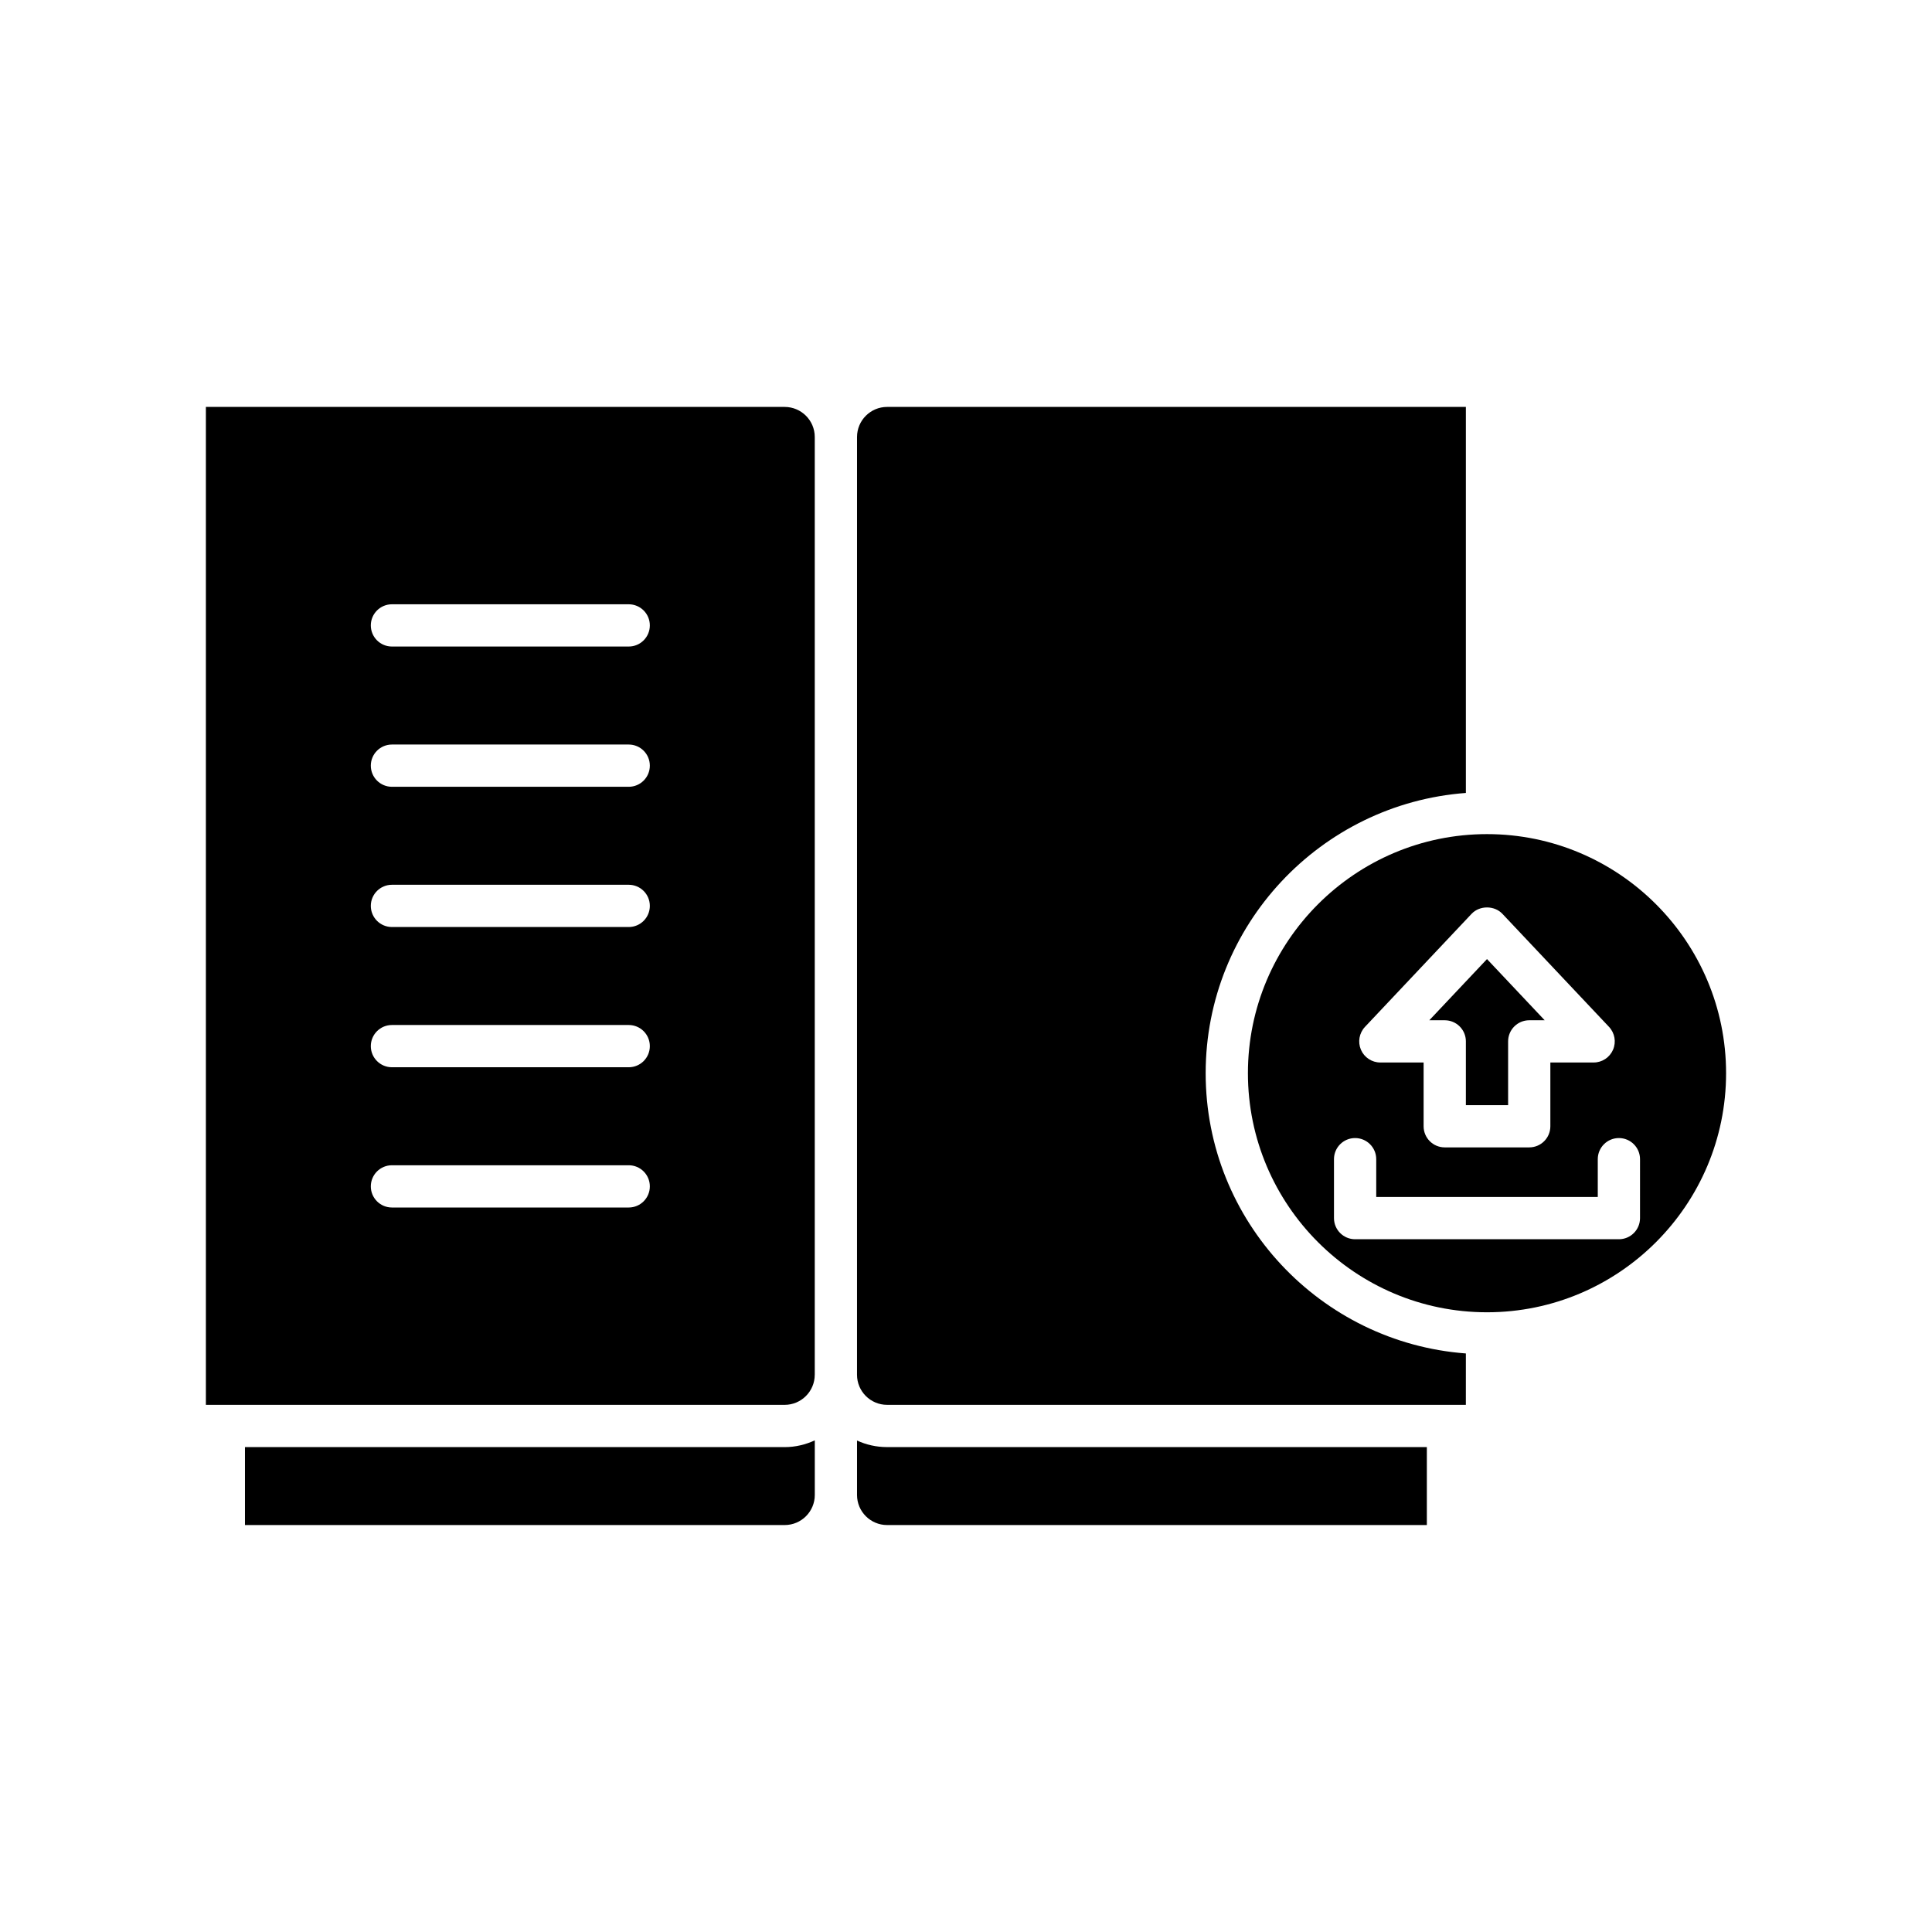
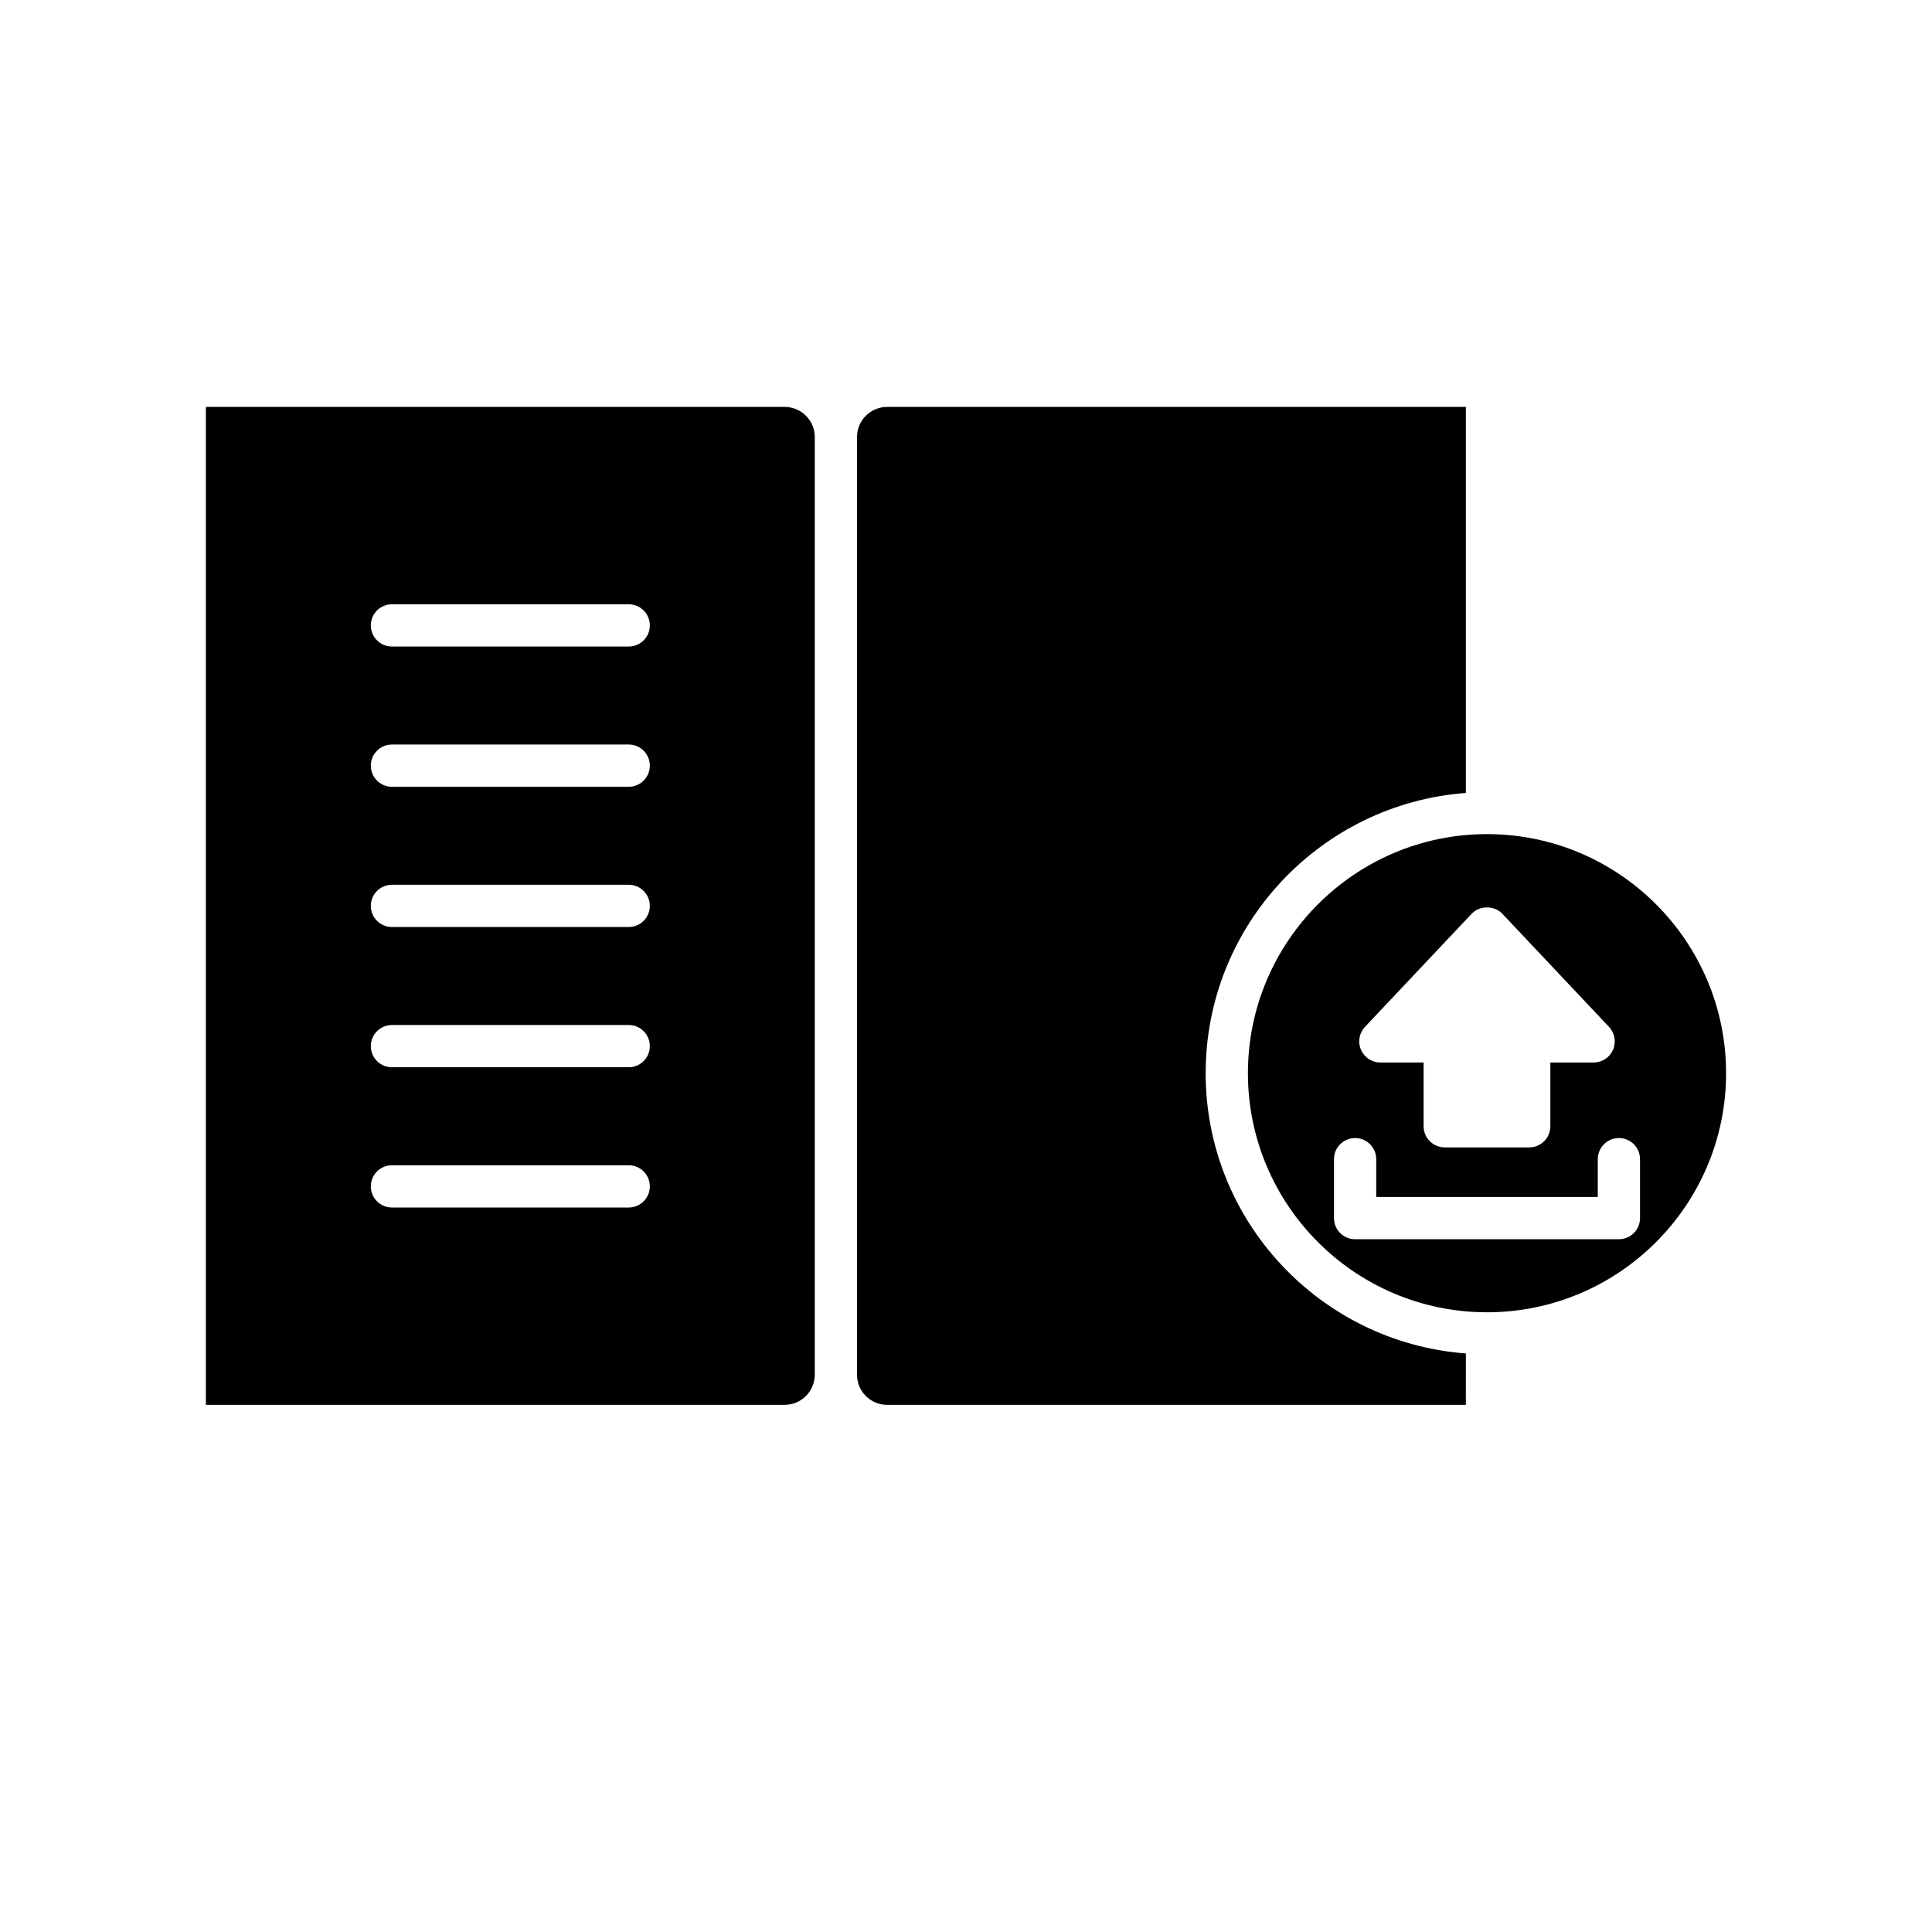
<svg xmlns="http://www.w3.org/2000/svg" fill="#000000" width="800px" height="800px" version="1.1" viewBox="144 144 512 512">
  <g>
-     <path d="m208.92 527.5v20.652h143.04c4.394 0 7.969-3.574 7.969-7.969v-14.473c-2.434 1.121-5.117 1.789-7.969 1.789z" />
-     <path d="m379.09 548.15h143.04v-20.652l-143.04-0.004c-2.844 0-5.543-0.621-7.969-1.738v14.422c-0.004 4.394 3.57 7.973 7.969 7.973z" />
    <path d="m532.47 502.68c-38.496-2.883-68.957-35.051-68.957-74.27s30.461-71.391 68.957-74.27v-102.3h-153.38c-4.394 0-7.969 3.574-7.969 7.969l-0.004 248.52c0 4.394 3.574 7.969 7.969 7.969h153.38z" />
-     <path d="m532.47 419.98v16.898h11.195v-16.898c0-3.094 2.504-5.598 5.598-5.598h4.094l-15.289-16.215-15.289 16.215h4.094c3.094 0 5.598 2.504 5.598 5.598z" />
    <path d="m538.07 365.05c-34.938 0-63.359 28.422-63.359 63.359s28.422 63.359 63.359 63.359 63.359-28.422 63.359-63.359-28.422-63.359-63.359-63.359zm-32.336 51.082 28.262-29.969c2.121-2.242 6.023-2.242 8.145 0l28.262 29.969c1.531 1.629 1.953 4.008 1.066 6.062-0.887 2.051-2.902 3.379-5.141 3.379h-11.469v16.898c0 3.094-2.504 5.598-5.598 5.598h-22.391c-3.094 0-5.598-2.504-5.598-5.598v-16.898h-11.469c-2.234 0-4.254-1.328-5.141-3.379-0.879-2.055-0.461-4.434 1.07-6.062zm72.887 50.68c0 3.094-2.504 5.598-5.598 5.598h-69.906c-3.094 0-5.598-2.504-5.598-5.598v-15.617c0-3.094 2.504-5.598 5.598-5.598s5.598 2.504 5.598 5.598v10.02h58.711v-10.02c0-3.094 2.504-5.598 5.598-5.598s5.598 2.504 5.598 5.598z" />
    <path d="m359.92 508.33v-248.52c0-4.394-3.574-7.969-7.969-7.969h-153.39v264.46h153.38c4.398-0.004 7.973-3.578 7.973-7.973zm-49.305-44.328h-62.746c-3.094 0-5.598-2.504-5.598-5.598s2.504-5.598 5.598-5.598h62.746c3.094 0 5.598 2.504 5.598 5.598s-2.504 5.598-5.598 5.598zm0-37.168h-62.746c-3.094 0-5.598-2.504-5.598-5.598s2.504-5.598 5.598-5.598h62.746c3.094 0 5.598 2.504 5.598 5.598s-2.504 5.598-5.598 5.598zm0-37.164h-62.746c-3.094 0-5.598-2.504-5.598-5.598s2.504-5.598 5.598-5.598h62.746c3.094 0 5.598 2.504 5.598 5.598s-2.504 5.598-5.598 5.598zm0-37.164h-62.746c-3.094 0-5.598-2.504-5.598-5.598s2.504-5.598 5.598-5.598h62.746c3.094 0 5.598 2.504 5.598 5.598s-2.504 5.598-5.598 5.598zm0-37.168h-62.746c-3.094 0-5.598-2.504-5.598-5.598s2.504-5.598 5.598-5.598h62.746c3.094 0 5.598 2.504 5.598 5.598s-2.504 5.598-5.598 5.598z" />
  </g>
</svg>